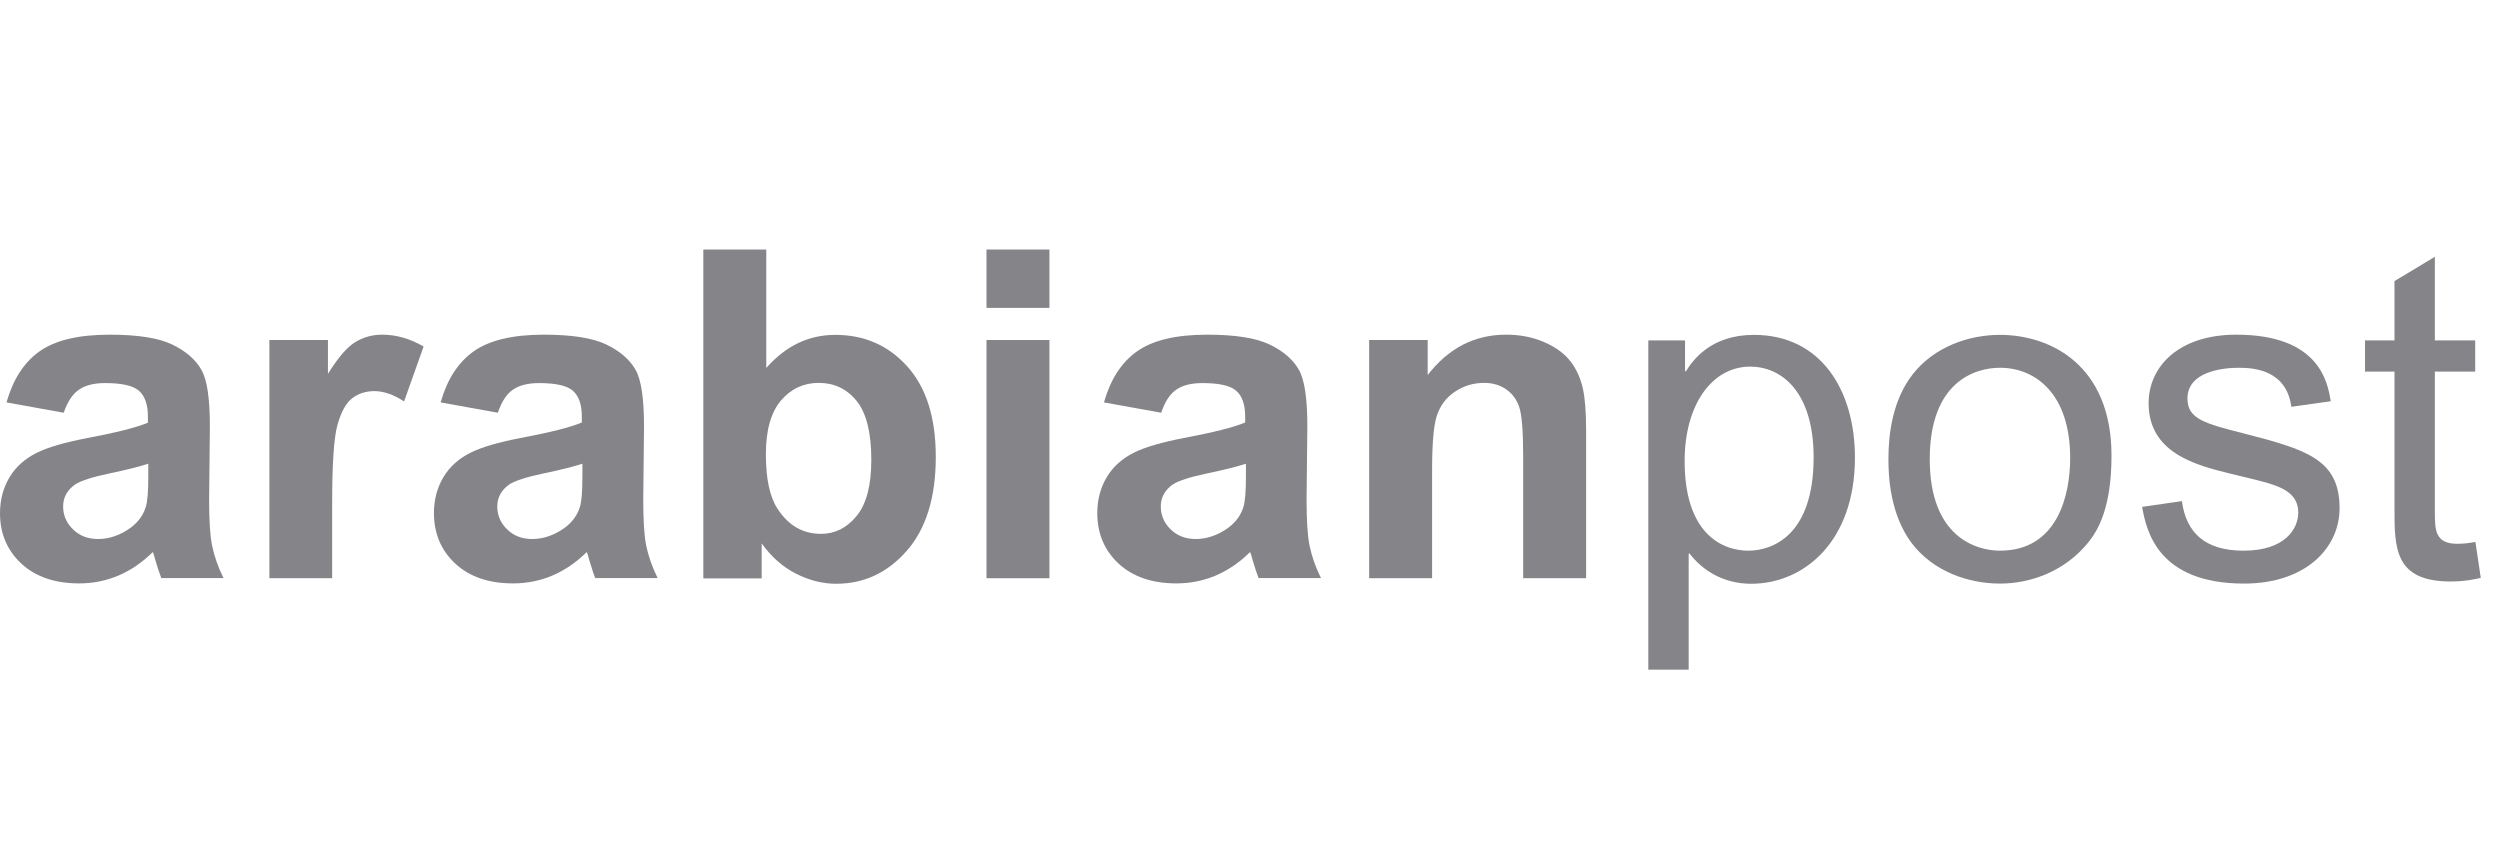
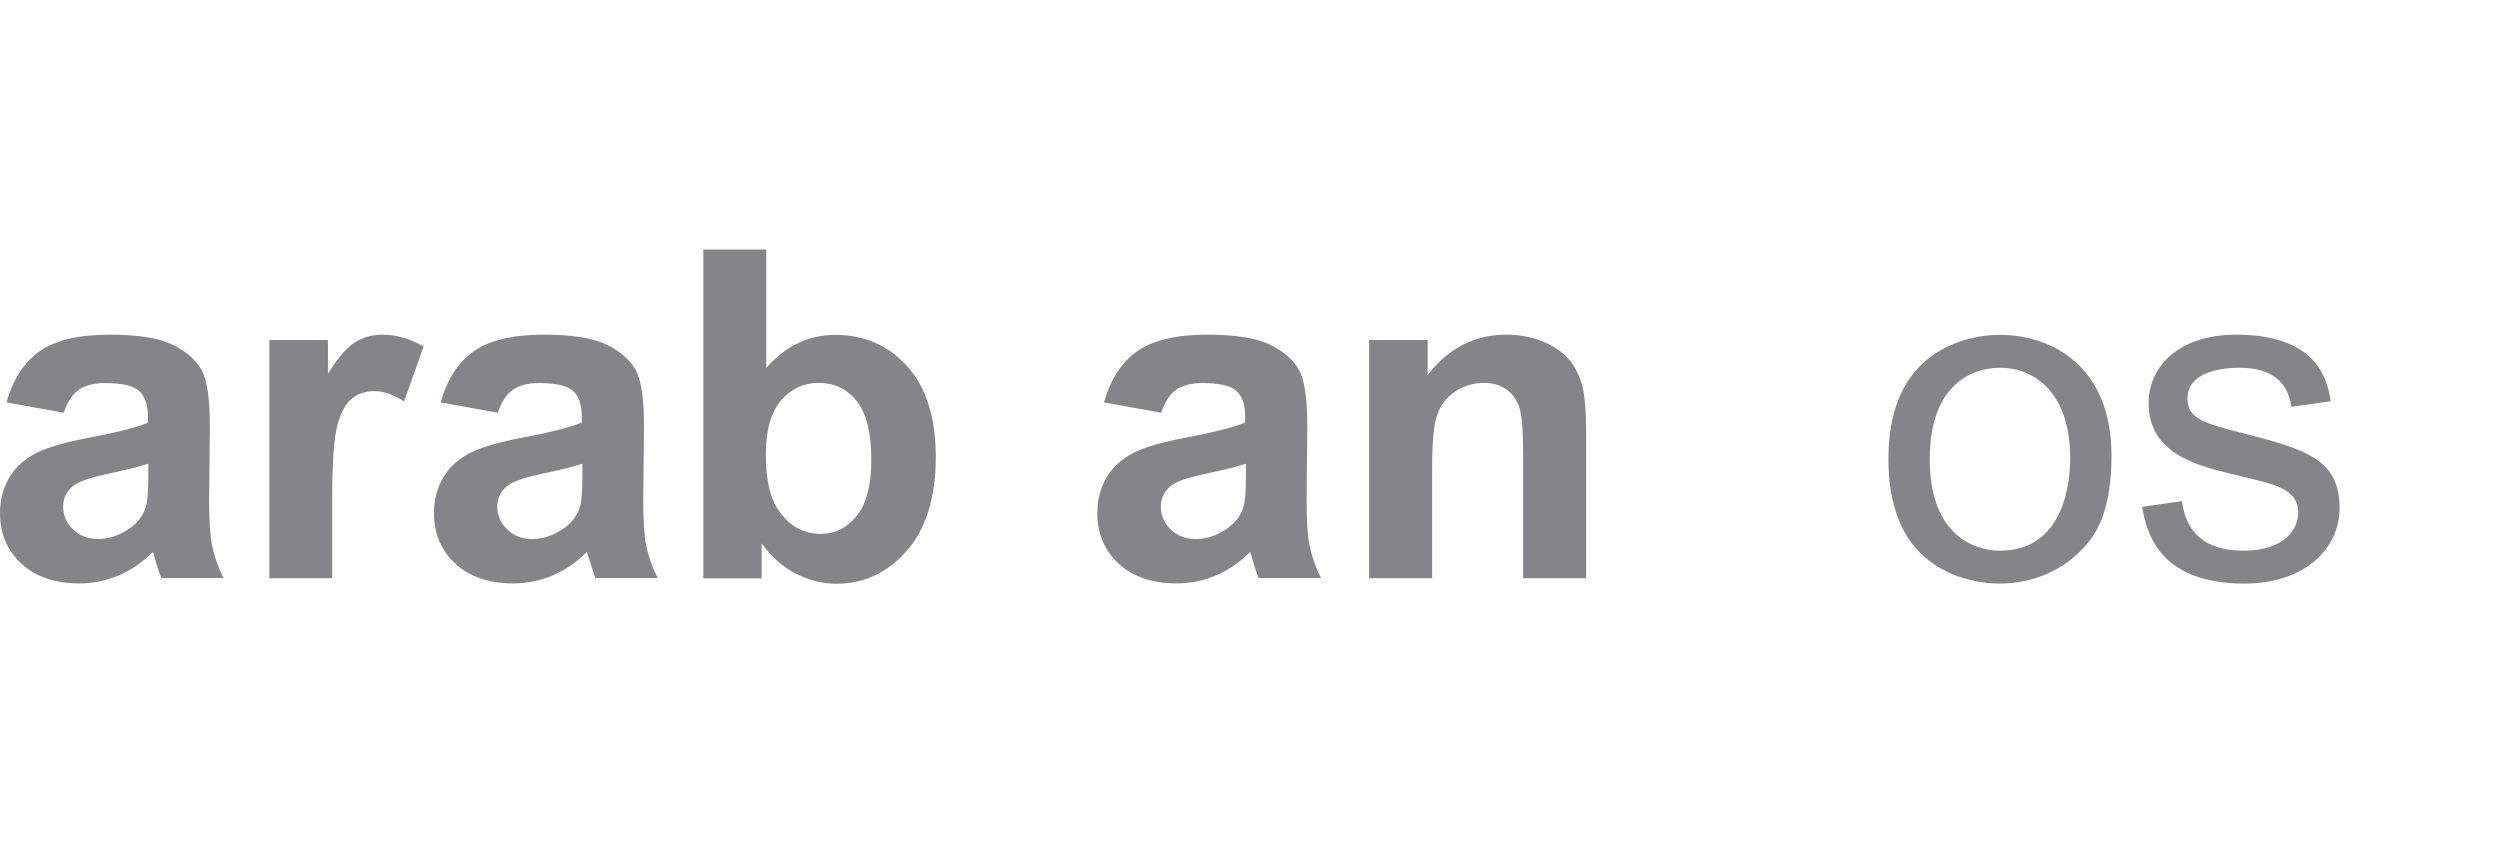
<svg xmlns="http://www.w3.org/2000/svg" width="130" height="44" viewBox="0 0 130 44" fill="none">
  <path d="M3.313 21.462L0.338 20.925C0.677 19.731 1.244 18.845 2.059 18.268C2.875 17.691 4.089 17.403 5.701 17.403C7.163 17.403 8.248 17.572 8.964 17.92C9.68 18.268 10.178 18.706 10.476 19.233C10.775 19.761 10.914 20.746 10.914 22.168L10.874 25.989C10.874 27.073 10.924 27.879 11.034 28.396C11.143 28.914 11.332 29.471 11.62 30.058H8.387C8.298 29.839 8.198 29.521 8.069 29.093C8.019 28.894 7.979 28.774 7.949 28.705C7.392 29.252 6.795 29.66 6.158 29.929C5.522 30.197 4.845 30.337 4.119 30.337C2.845 30.337 1.841 29.988 1.104 29.302C0.368 28.615 0 27.74 0 26.685C0 25.989 0.169 25.362 0.497 24.815C0.826 24.268 1.303 23.85 1.9 23.551C2.497 23.253 3.373 23.004 4.507 22.785C6.039 22.497 7.104 22.228 7.691 21.979V21.661C7.691 21.034 7.531 20.586 7.223 20.318C6.915 20.049 6.328 19.92 5.462 19.92C4.875 19.92 4.427 20.039 4.099 20.268C3.771 20.497 3.512 20.885 3.313 21.462ZM7.691 24.118C7.273 24.258 6.606 24.427 5.701 24.616C4.795 24.805 4.199 25.004 3.92 25.183C3.492 25.481 3.283 25.869 3.283 26.337C3.283 26.795 3.452 27.193 3.801 27.531C4.149 27.869 4.577 28.028 5.104 28.028C5.691 28.028 6.258 27.829 6.795 27.441C7.193 27.143 7.452 26.785 7.581 26.357C7.671 26.078 7.711 25.541 7.711 24.755V24.118H7.691Z" fill="#858589" />
  <path d="M17.282 30.068H14.008V17.681H17.053V19.442C17.57 18.607 18.038 18.059 18.456 17.801C18.873 17.542 19.341 17.403 19.868 17.403C20.614 17.403 21.331 17.612 22.027 18.02L21.012 20.875C20.465 20.517 19.948 20.338 19.47 20.338C19.013 20.338 18.625 20.467 18.306 20.716C17.988 20.965 17.739 21.422 17.55 22.089C17.361 22.755 17.272 24.128 17.272 26.238V30.068H17.282Z" fill="#858589" />
-   <path d="M25.888 21.462L22.913 20.925C23.251 19.731 23.818 18.845 24.634 18.268C25.45 17.691 26.664 17.403 28.275 17.403C29.738 17.403 30.822 17.572 31.539 17.92C32.255 18.268 32.752 18.706 33.051 19.233C33.349 19.761 33.489 20.746 33.489 22.168L33.449 25.989C33.449 27.073 33.499 27.879 33.608 28.396C33.718 28.914 33.907 29.471 34.195 30.058H30.952C30.862 29.839 30.763 29.521 30.633 29.093C30.584 28.894 30.544 28.774 30.514 28.705C29.957 29.252 29.36 29.66 28.723 29.929C28.086 30.197 27.41 30.337 26.683 30.337C25.41 30.337 24.405 29.988 23.669 29.302C22.933 28.615 22.565 27.74 22.565 26.675C22.565 25.979 22.734 25.352 23.062 24.805C23.39 24.258 23.868 23.84 24.465 23.541C25.062 23.243 25.937 22.994 27.072 22.775C28.604 22.487 29.668 22.218 30.255 21.969V21.661C30.255 21.034 30.096 20.586 29.788 20.318C29.479 20.049 28.892 19.92 28.027 19.92C27.44 19.92 26.992 20.039 26.664 20.268C26.335 20.497 26.087 20.885 25.888 21.462ZM30.265 24.118C29.847 24.258 29.181 24.427 28.275 24.616C27.37 24.805 26.773 25.004 26.494 25.183C26.067 25.481 25.858 25.869 25.858 26.337C25.858 26.795 26.027 27.193 26.375 27.531C26.723 27.869 27.151 28.028 27.678 28.028C28.265 28.028 28.832 27.829 29.37 27.441C29.768 27.143 30.026 26.785 30.156 26.357C30.245 26.078 30.285 25.541 30.285 24.755V24.118H30.265Z" fill="#858589" />
+   <path d="M25.888 21.462L22.913 20.925C23.251 19.731 23.818 18.845 24.634 18.268C25.45 17.691 26.664 17.403 28.275 17.403C29.738 17.403 30.822 17.572 31.539 17.92C32.255 18.268 32.752 18.706 33.051 19.233C33.349 19.761 33.489 20.746 33.489 22.168L33.449 25.989C33.449 27.073 33.499 27.879 33.608 28.396C33.718 28.914 33.907 29.471 34.195 30.058H30.952C30.584 28.894 30.544 28.774 30.514 28.705C29.957 29.252 29.36 29.66 28.723 29.929C28.086 30.197 27.41 30.337 26.683 30.337C25.41 30.337 24.405 29.988 23.669 29.302C22.933 28.615 22.565 27.74 22.565 26.675C22.565 25.979 22.734 25.352 23.062 24.805C23.39 24.258 23.868 23.84 24.465 23.541C25.062 23.243 25.937 22.994 27.072 22.775C28.604 22.487 29.668 22.218 30.255 21.969V21.661C30.255 21.034 30.096 20.586 29.788 20.318C29.479 20.049 28.892 19.92 28.027 19.92C27.44 19.92 26.992 20.039 26.664 20.268C26.335 20.497 26.087 20.885 25.888 21.462ZM30.265 24.118C29.847 24.258 29.181 24.427 28.275 24.616C27.37 24.805 26.773 25.004 26.494 25.183C26.067 25.481 25.858 25.869 25.858 26.337C25.858 26.795 26.027 27.193 26.375 27.531C26.723 27.869 27.151 28.028 27.678 28.028C28.265 28.028 28.832 27.829 29.37 27.441C29.768 27.143 30.026 26.785 30.156 26.357C30.245 26.078 30.285 25.541 30.285 24.755V24.118H30.265Z" fill="#858589" />
  <path d="M36.573 12.975H39.846V19.134C40.861 17.98 42.055 17.413 43.438 17.413C44.95 17.413 46.194 17.96 47.179 19.054C48.164 20.149 48.661 21.711 48.661 23.76C48.661 25.869 48.154 27.501 47.149 28.645C46.144 29.789 44.92 30.356 43.478 30.356C42.771 30.356 42.075 30.177 41.388 29.829C40.702 29.481 40.105 28.954 39.607 28.257V30.078H36.573V12.975ZM39.826 23.611C39.826 24.894 40.025 25.84 40.433 26.456C41 27.332 41.756 27.76 42.692 27.76C43.418 27.76 44.035 27.451 44.542 26.834C45.05 26.218 45.308 25.243 45.308 23.909C45.308 22.497 45.05 21.472 44.542 20.845C44.035 20.218 43.368 19.91 42.572 19.91C41.786 19.91 41.13 20.218 40.612 20.825C40.095 21.432 39.826 22.367 39.826 23.611Z" fill="#858589" />
-   <path d="M51.298 16.01V12.975H54.571V16.01H51.298ZM51.298 30.068V17.681H54.571V30.068H51.298Z" fill="#858589" />
  <path d="M60.381 21.462L57.406 20.925C57.745 19.731 58.312 18.845 59.127 18.268C59.943 17.691 61.157 17.403 62.769 17.403C64.231 17.403 65.316 17.572 66.032 17.92C66.749 18.268 67.246 18.706 67.544 19.233C67.843 19.761 67.982 20.746 67.982 22.168L67.942 25.989C67.942 27.073 67.992 27.879 68.102 28.396C68.211 28.914 68.4 29.471 68.689 30.058H65.445C65.356 29.839 65.256 29.521 65.127 29.093C65.077 28.894 65.037 28.774 65.007 28.705C64.45 29.252 63.853 29.66 63.217 29.929C62.58 30.197 61.903 30.337 61.177 30.337C59.904 30.337 58.899 29.988 58.162 29.302C57.426 28.615 57.058 27.74 57.058 26.675C57.058 25.979 57.227 25.352 57.556 24.805C57.884 24.258 58.361 23.84 58.958 23.541C59.555 23.243 60.431 22.994 61.565 22.775C63.097 22.487 64.162 22.218 64.749 21.969V21.661C64.749 21.034 64.59 20.586 64.281 20.318C63.973 20.049 63.386 19.92 62.52 19.92C61.933 19.92 61.485 20.039 61.157 20.268C60.829 20.497 60.58 20.885 60.381 21.462ZM64.769 24.118C64.351 24.258 63.684 24.427 62.779 24.616C61.873 24.805 61.276 25.004 60.998 25.183C60.57 25.481 60.361 25.869 60.361 26.337C60.361 26.795 60.53 27.193 60.879 27.531C61.227 27.869 61.655 28.028 62.182 28.028C62.769 28.028 63.336 27.829 63.873 27.441C64.271 27.143 64.53 26.785 64.659 26.357C64.749 26.078 64.788 25.541 64.788 24.755V24.118H64.769Z" fill="#858589" />
  <path d="M82.478 30.068H79.205V23.75C79.205 22.417 79.135 21.552 78.996 21.154C78.857 20.756 78.628 20.457 78.309 20.238C77.991 20.019 77.613 19.91 77.175 19.91C76.608 19.91 76.101 20.069 75.643 20.378C75.185 20.686 74.887 21.104 74.718 21.611C74.549 22.119 74.469 23.074 74.469 24.457V30.068H71.196V17.681H74.24V19.502C75.325 18.099 76.678 17.403 78.319 17.403C79.046 17.403 79.702 17.532 80.299 17.791C80.896 18.049 81.354 18.388 81.662 18.786C81.971 19.184 82.18 19.651 82.299 20.159C82.418 20.666 82.478 21.402 82.478 22.357V30.068Z" fill="#858589" />
-   <path d="M85.712 17.701H87.622V19.303H87.671C88.03 18.726 88.965 17.413 91.203 17.413C94.715 17.413 96.457 20.328 96.457 23.79C96.457 28.188 93.78 30.356 91.064 30.356C89.582 30.356 88.487 29.62 87.861 28.785H87.811V34.824H85.712V17.701ZM90.915 28.635C92.159 28.635 94.308 27.849 94.308 23.79C94.308 20.308 92.586 19.064 91.014 19.064C89.005 19.064 87.602 21.074 87.602 23.959C87.592 27.68 89.482 28.635 90.915 28.635Z" fill="#858589" />
  <path d="M99.461 19.462C100.585 18.029 102.376 17.413 103.998 17.413C106.605 17.413 109.798 18.965 109.798 23.691C109.798 26.337 109.132 27.561 108.555 28.247C107.381 29.68 105.64 30.346 103.998 30.346C102.326 30.346 100.516 29.7 99.411 28.247C98.287 26.745 98.198 24.805 98.198 23.88C98.198 22.546 98.416 20.805 99.461 19.462ZM103.998 28.635C106.983 28.635 107.649 25.77 107.649 23.81C107.649 20.517 105.878 19.124 103.998 19.124C102.685 19.124 100.347 19.86 100.347 23.88C100.347 27.919 102.754 28.635 103.998 28.635Z" fill="#858589" />
  <path d="M113.46 26.058C113.678 27.71 114.673 28.635 116.663 28.635C118.832 28.635 119.509 27.491 119.509 26.655C119.509 25.651 118.673 25.292 117.429 24.984L116.046 24.646C114.156 24.188 111.728 23.551 111.728 20.965C111.728 19.054 113.3 17.403 116.285 17.403C120.633 17.403 121.041 19.91 121.2 20.865L119.15 21.154C118.892 19.263 117.26 19.124 116.424 19.124C115.589 19.124 113.748 19.313 113.748 20.726C113.748 21.78 114.634 22.019 116.663 22.536C119.907 23.372 121.658 23.87 121.658 26.427C121.658 28.476 119.916 30.346 116.693 30.346C112.206 30.346 111.609 27.601 111.39 26.357L113.46 26.058Z" fill="#858589" />
-   <path d="M129 30.048C128.692 30.118 128.214 30.237 127.428 30.237C124.513 30.237 124.513 28.496 124.513 26.436V19.323H122.981V17.701H124.513V14.617L126.612 13.353V17.701H128.711V19.323H126.612V26.556C126.612 27.561 126.612 28.277 127.786 28.277C128.144 28.277 128.483 28.227 128.721 28.178L129 30.048Z" fill="#858589" />
</svg>